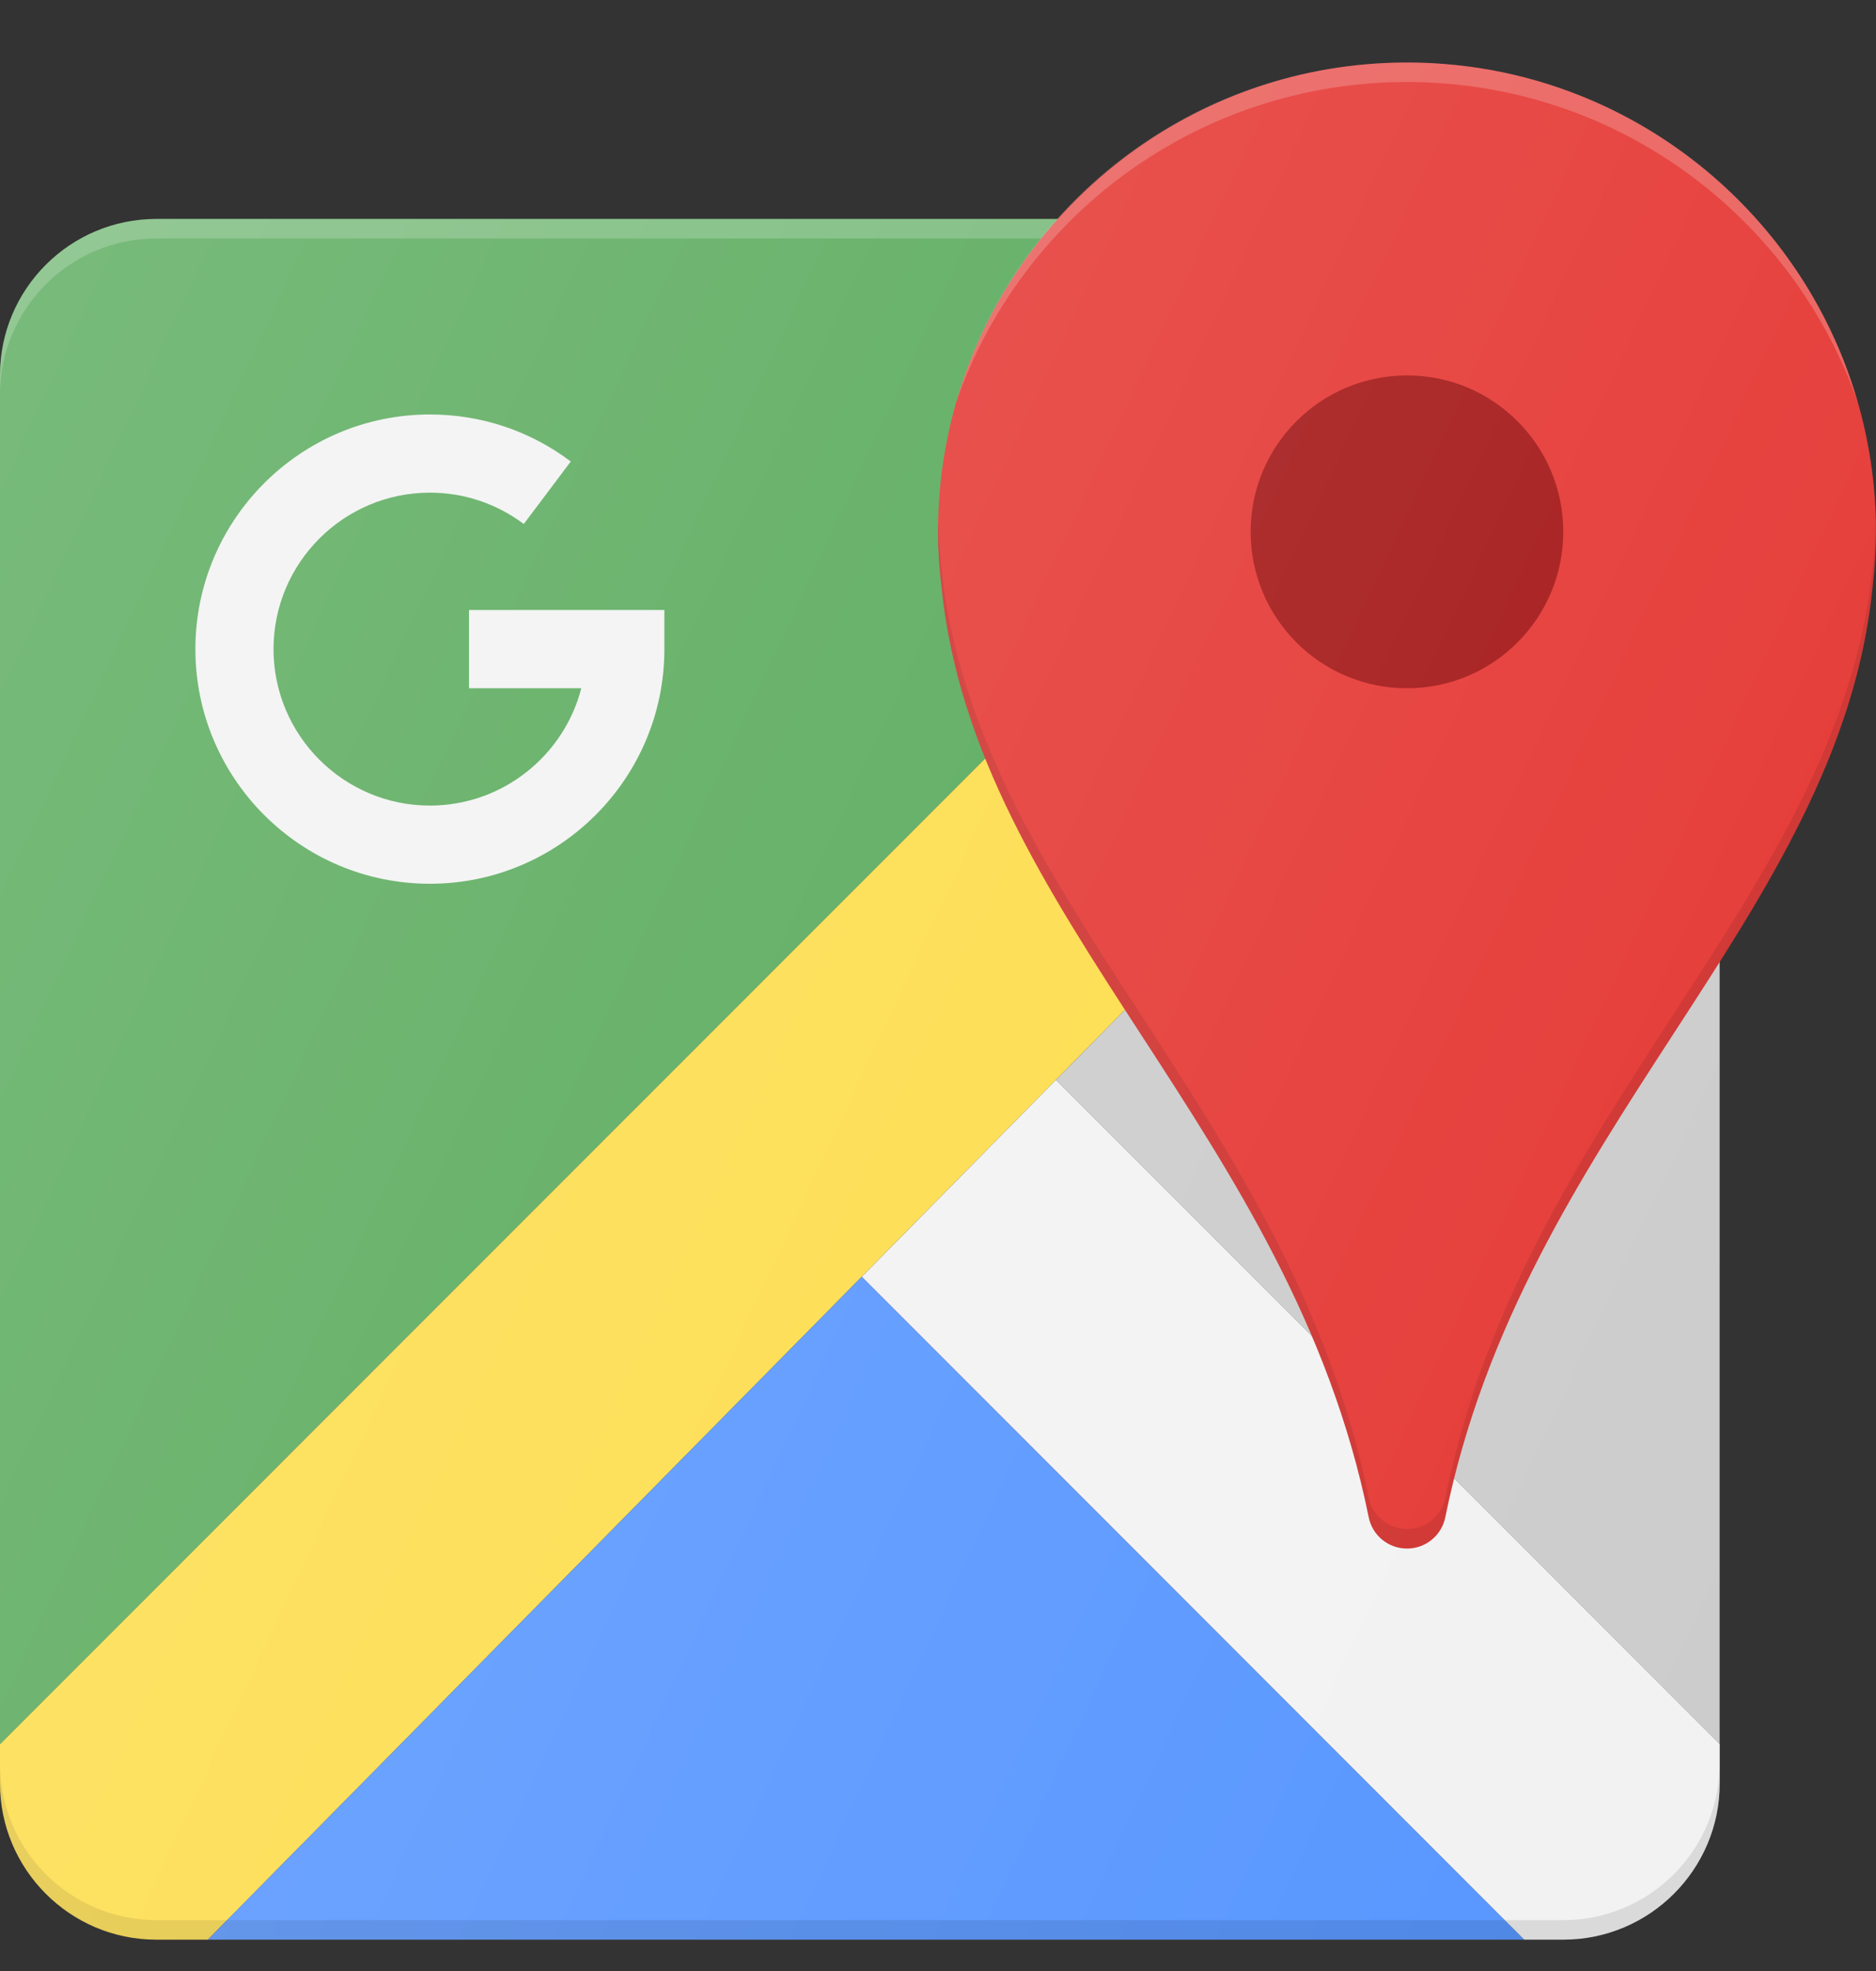
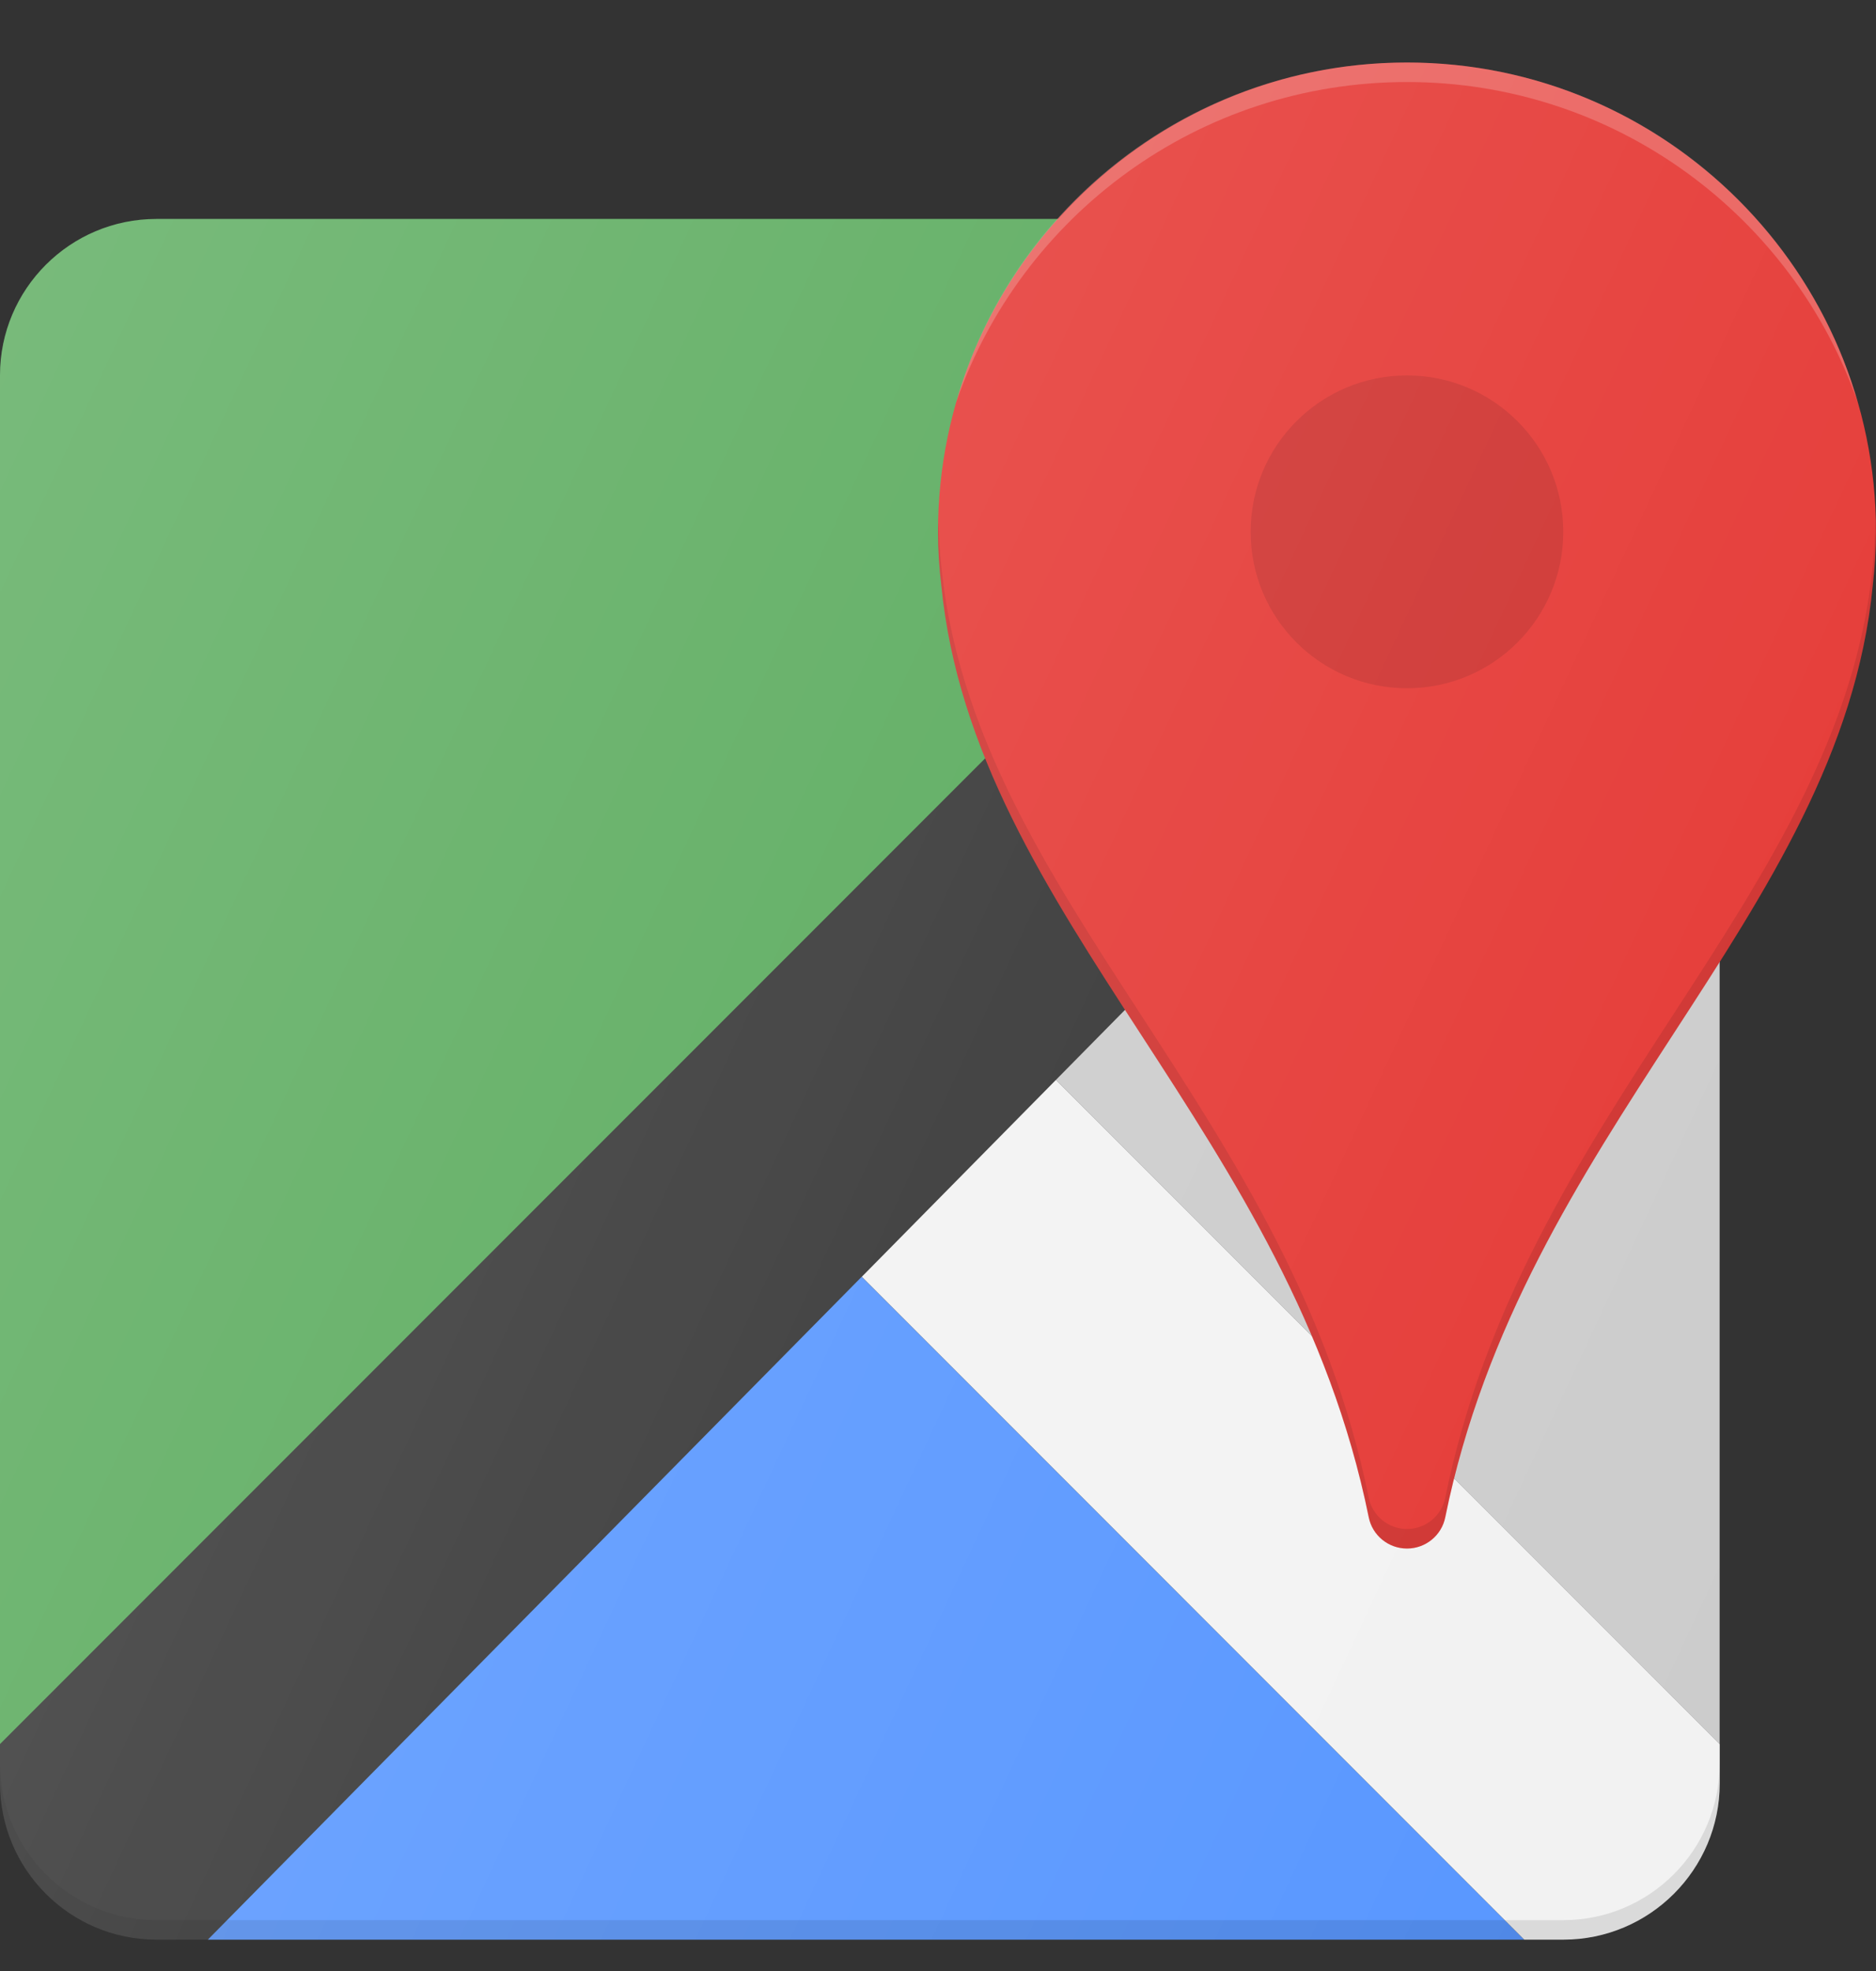
<svg xmlns="http://www.w3.org/2000/svg" width="20" height="21" viewBox="0 0 20 21" fill="none">
  <rect x="0" y="0" width="20" height="21" fill="#333333" stroke="none" />
-   <path d="M16.667 2.333H16.25L0 18.582V18.999C0 19.918 0.747 20.666 1.667 20.666H2.216L18.333 4.336V3.999C18.333 3.08 17.586 2.333 16.667 2.333Z" fill="#FDDC49" />
  <path d="M1.667 2.333C0.747 2.333 0 3.08 0 3.999V18.582L16.25 2.333H1.667Z" fill="#56A959" />
  <path d="M2.216 20.666H16.25L9.187 13.603L2.216 20.666Z" fill="#5796FF" />
  <path d="M11.257 11.506L18.333 18.583V4.336L11.257 11.506Z" fill="#CCCCCC" />
-   <path d="M9.188 13.603L16.25 20.666H16.667C17.586 20.666 18.334 19.919 18.334 19V18.583L11.257 11.506L9.188 13.603Z" fill="#F2F2F2" />
-   <path opacity="0.2" d="M16.667 2.333H1.667C0.747 2.333 0 3.08 0 3.999V4.208C0 3.288 0.747 2.541 1.667 2.541H16.667C17.586 2.541 18.333 3.288 18.333 4.208V3.999C18.333 3.08 17.586 2.333 16.667 2.333Z" fill="white" />
+   <path d="M9.188 13.603L16.25 20.666H16.667C17.586 20.666 18.334 19.919 18.334 19V18.583L11.257 11.506Z" fill="#F2F2F2" />
  <path opacity="0.1" d="M16.667 20.458H1.667C0.747 20.458 0 19.71 0 18.791V18.999C0 19.919 0.747 20.666 1.667 20.666H16.667C17.586 20.666 18.333 19.919 18.333 18.999V18.791C18.333 19.71 17.586 20.458 16.667 20.458Z" fill="black" />
  <path d="M15 0.666C12.243 0.666 10 2.909 10 5.666C10 5.861 10.013 6.052 10.035 6.234C10.208 8.011 11.158 9.475 12.165 11.024C13.154 12.547 14.176 14.121 14.592 16.166C14.631 16.36 14.802 16.499 15 16.499C15.198 16.499 15.369 16.36 15.408 16.166C15.824 14.121 16.846 12.547 17.835 11.024C18.842 9.475 19.792 8.011 19.965 6.241C19.987 6.052 20 5.861 20 5.666C20 2.909 17.757 0.666 15 0.666Z" fill="#E53935" />
  <path opacity="0.2" d="M15 0.874C17.224 0.874 19.117 2.302 19.808 4.295C19.213 2.199 17.284 0.666 15 0.666C12.716 0.666 10.788 2.193 10.192 4.289C10.883 2.297 12.775 0.874 15 0.874Z" fill="white" />
  <path opacity="0.1" d="M19.965 6.033C19.792 7.803 18.842 9.266 17.835 10.815C16.846 12.338 15.824 13.913 15.408 15.957C15.369 16.151 15.198 16.291 15 16.291C14.802 16.291 14.631 16.151 14.592 15.957C14.176 13.913 13.154 12.338 12.165 10.815C11.158 9.266 10.208 7.803 10.035 6.026C10.017 5.874 10.009 5.714 10.006 5.552C10.005 5.591 10 5.628 10 5.666C10 5.861 10.013 6.052 10.035 6.234C10.208 8.011 11.158 9.475 12.165 11.024C13.154 12.547 14.176 14.121 14.592 16.166C14.631 16.36 14.802 16.499 15 16.499C15.198 16.499 15.369 16.36 15.408 16.166C15.824 14.121 16.846 12.547 17.835 11.024C18.842 9.475 19.792 8.011 19.965 6.241C19.987 6.052 20 5.861 20 5.666C20 5.627 19.995 5.59 19.994 5.552C19.991 5.714 19.983 5.875 19.965 6.033Z" fill="black" />
-   <path d="M15 7.333C15.92 7.333 16.666 6.587 16.666 5.666C16.666 4.746 15.92 4 15 4C14.079 4 13.333 4.746 13.333 5.666C13.333 6.587 14.079 7.333 15 7.333Z" fill="#B71C1C" />
  <path opacity="0.1" d="M15 7.333C15.92 7.333 16.666 6.587 16.666 5.666C16.666 4.746 15.92 4 15 4C14.079 4 13.333 4.746 13.333 5.666C13.333 6.587 14.079 7.333 15 7.333Z" fill="black" />
-   <path d="M4.583 9.416C3.204 9.416 2.083 8.295 2.083 6.916C2.083 5.537 3.204 4.416 4.583 4.416C5.129 4.416 5.649 4.589 6.085 4.917L5.584 5.583C5.293 5.365 4.947 5.249 4.583 5.249C3.664 5.249 2.916 5.997 2.916 6.916C2.916 7.835 3.664 8.583 4.583 8.583C5.358 8.583 6.012 8.051 6.197 7.333H5V6.499H7.083V6.916C7.083 8.295 5.962 9.416 4.583 9.416Z" fill="#F2F2F2" />
  <path d="M20 5.666C20 2.909 17.757 0.666 15 0.666C13.524 0.666 12.2 1.312 11.284 2.333H1.667C0.747 2.333 0 3.08 0 3.999V18.999C0 19.919 0.747 20.666 1.667 20.666H16.667C17.586 20.666 18.333 19.919 18.333 18.999V10.247C19.137 8.973 19.821 7.713 19.965 6.241C19.987 6.052 20 5.861 20 5.666Z" fill="url(#paint0_linear_1492_3188)" />
  <defs>
    <linearGradient id="paint0_linear_1492_3188" x1="-1.141" y1="6.076" x2="19.947" y2="15.909" gradientUnits="userSpaceOnUse">
      <stop stop-color="white" stop-opacity="0.2" />
      <stop offset="1" stop-color="white" stop-opacity="0" />
    </linearGradient>
  </defs>
</svg>